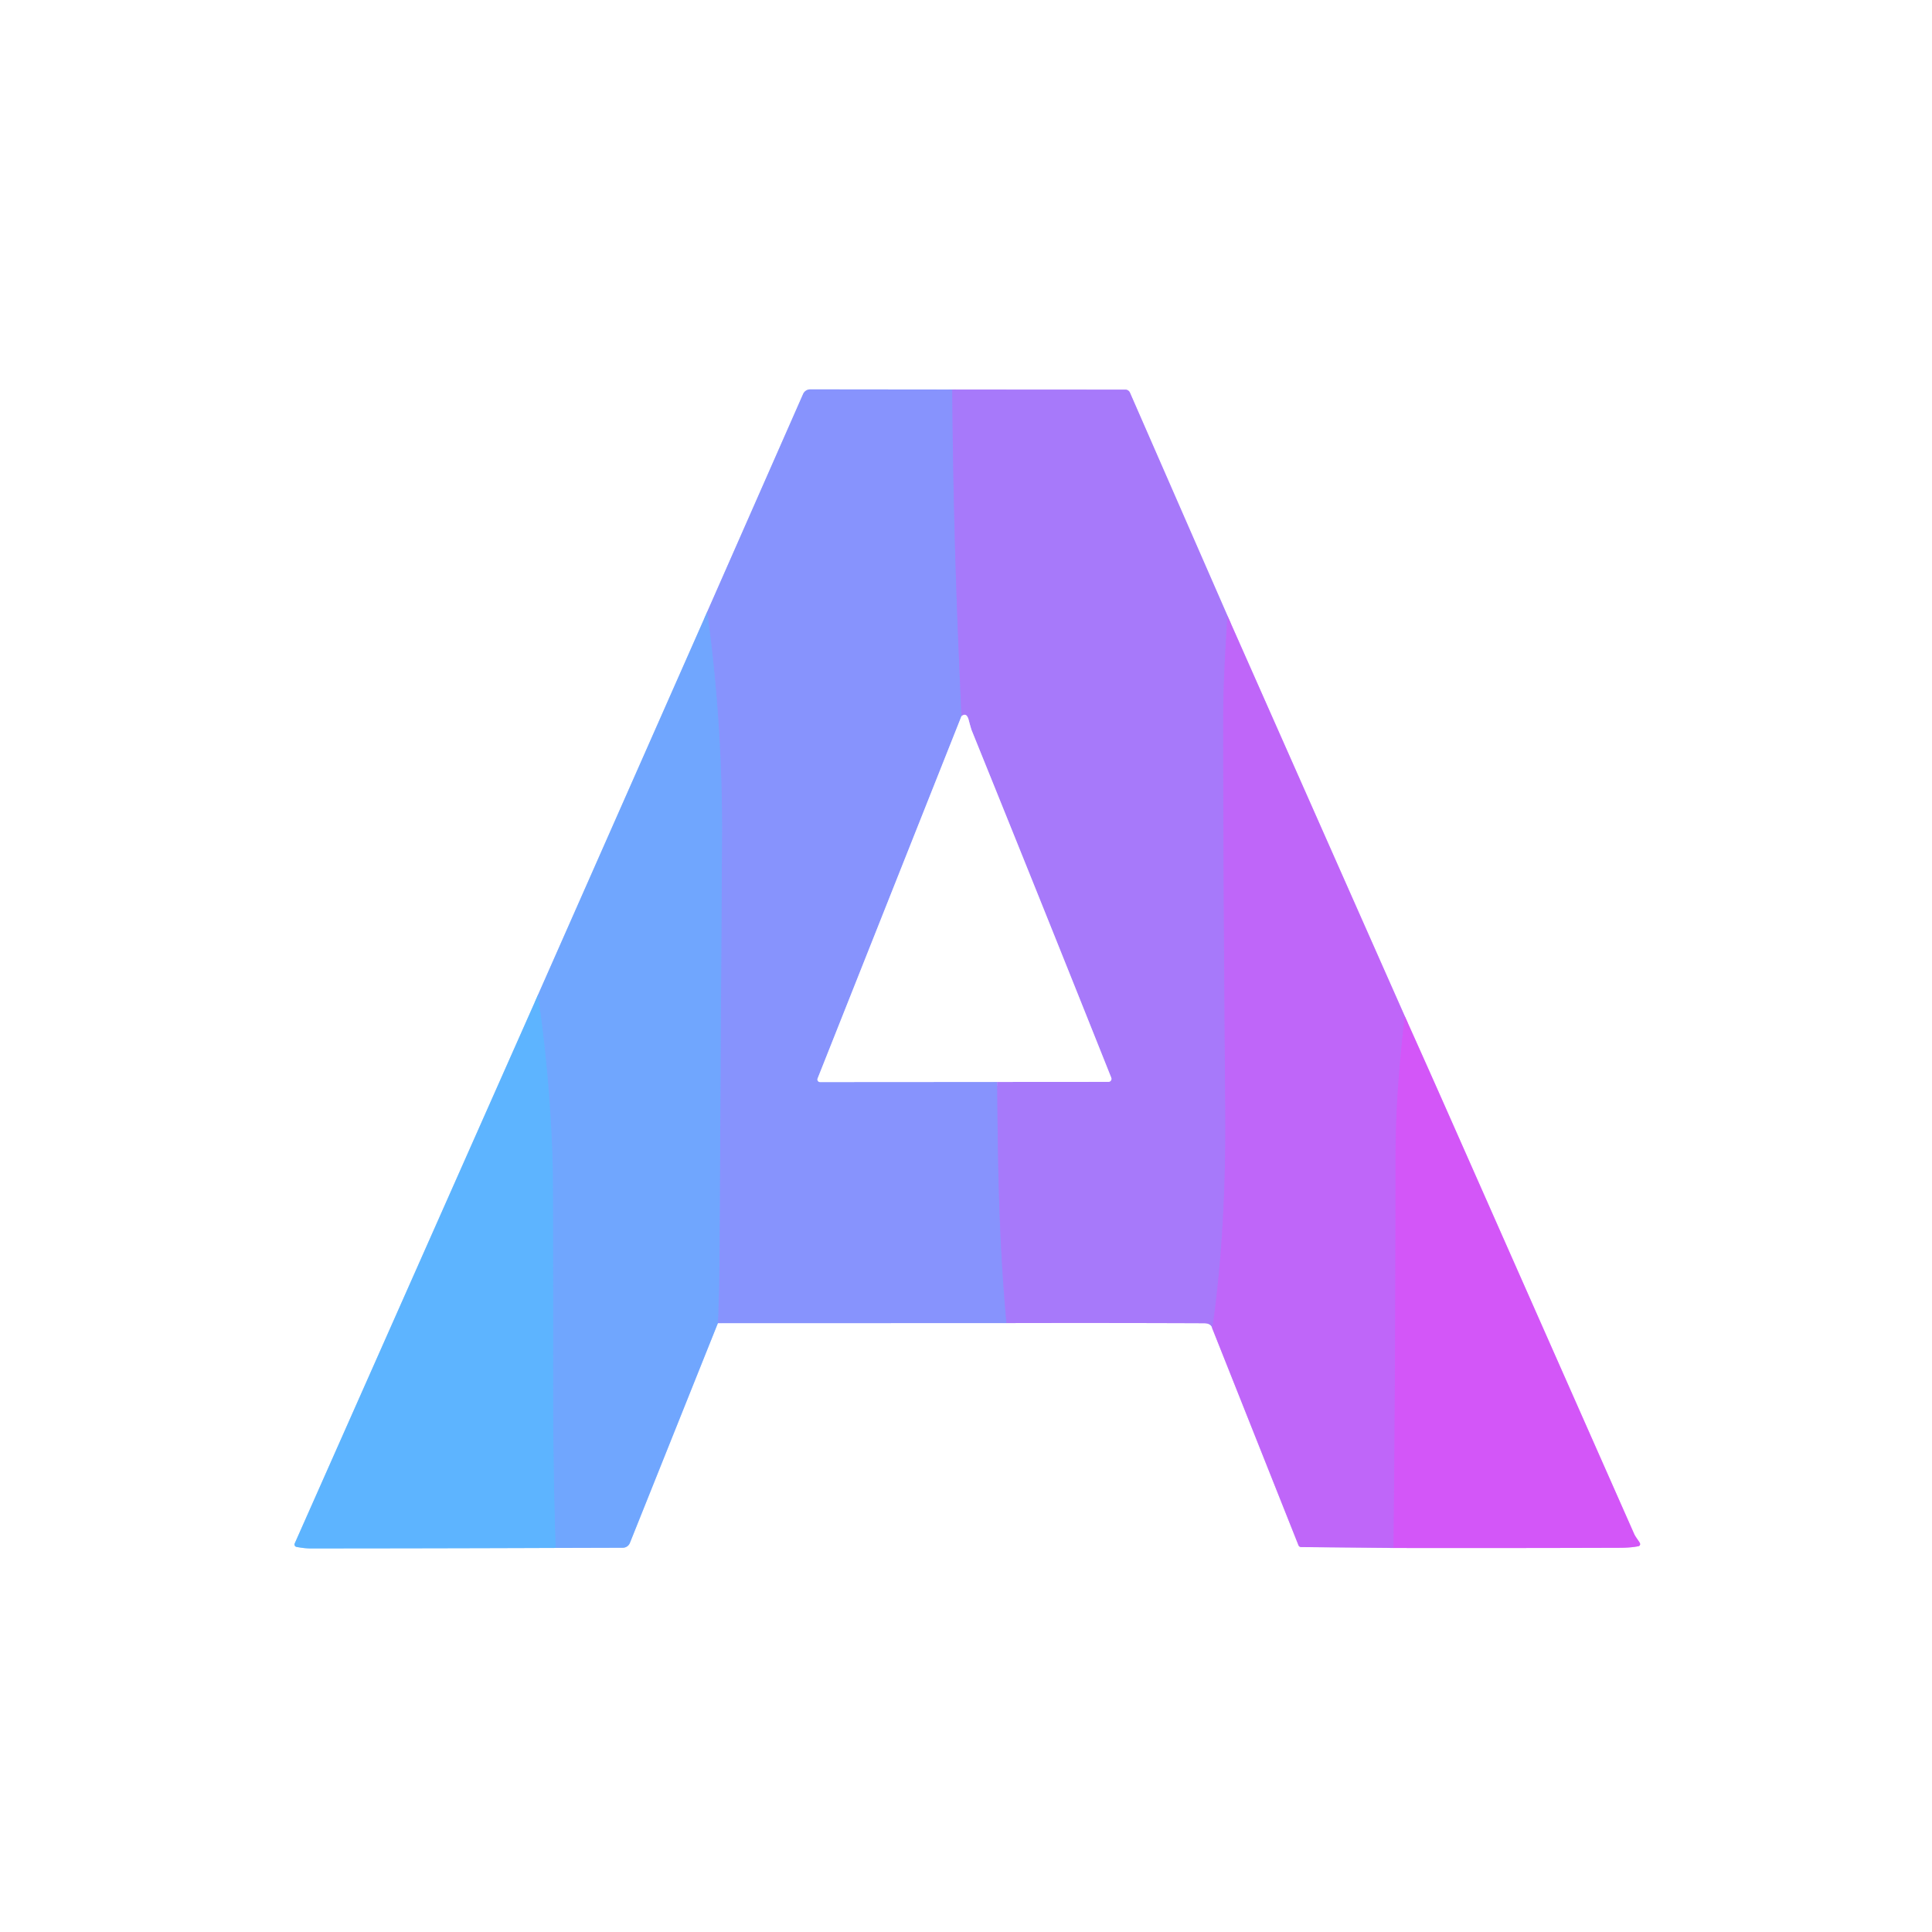
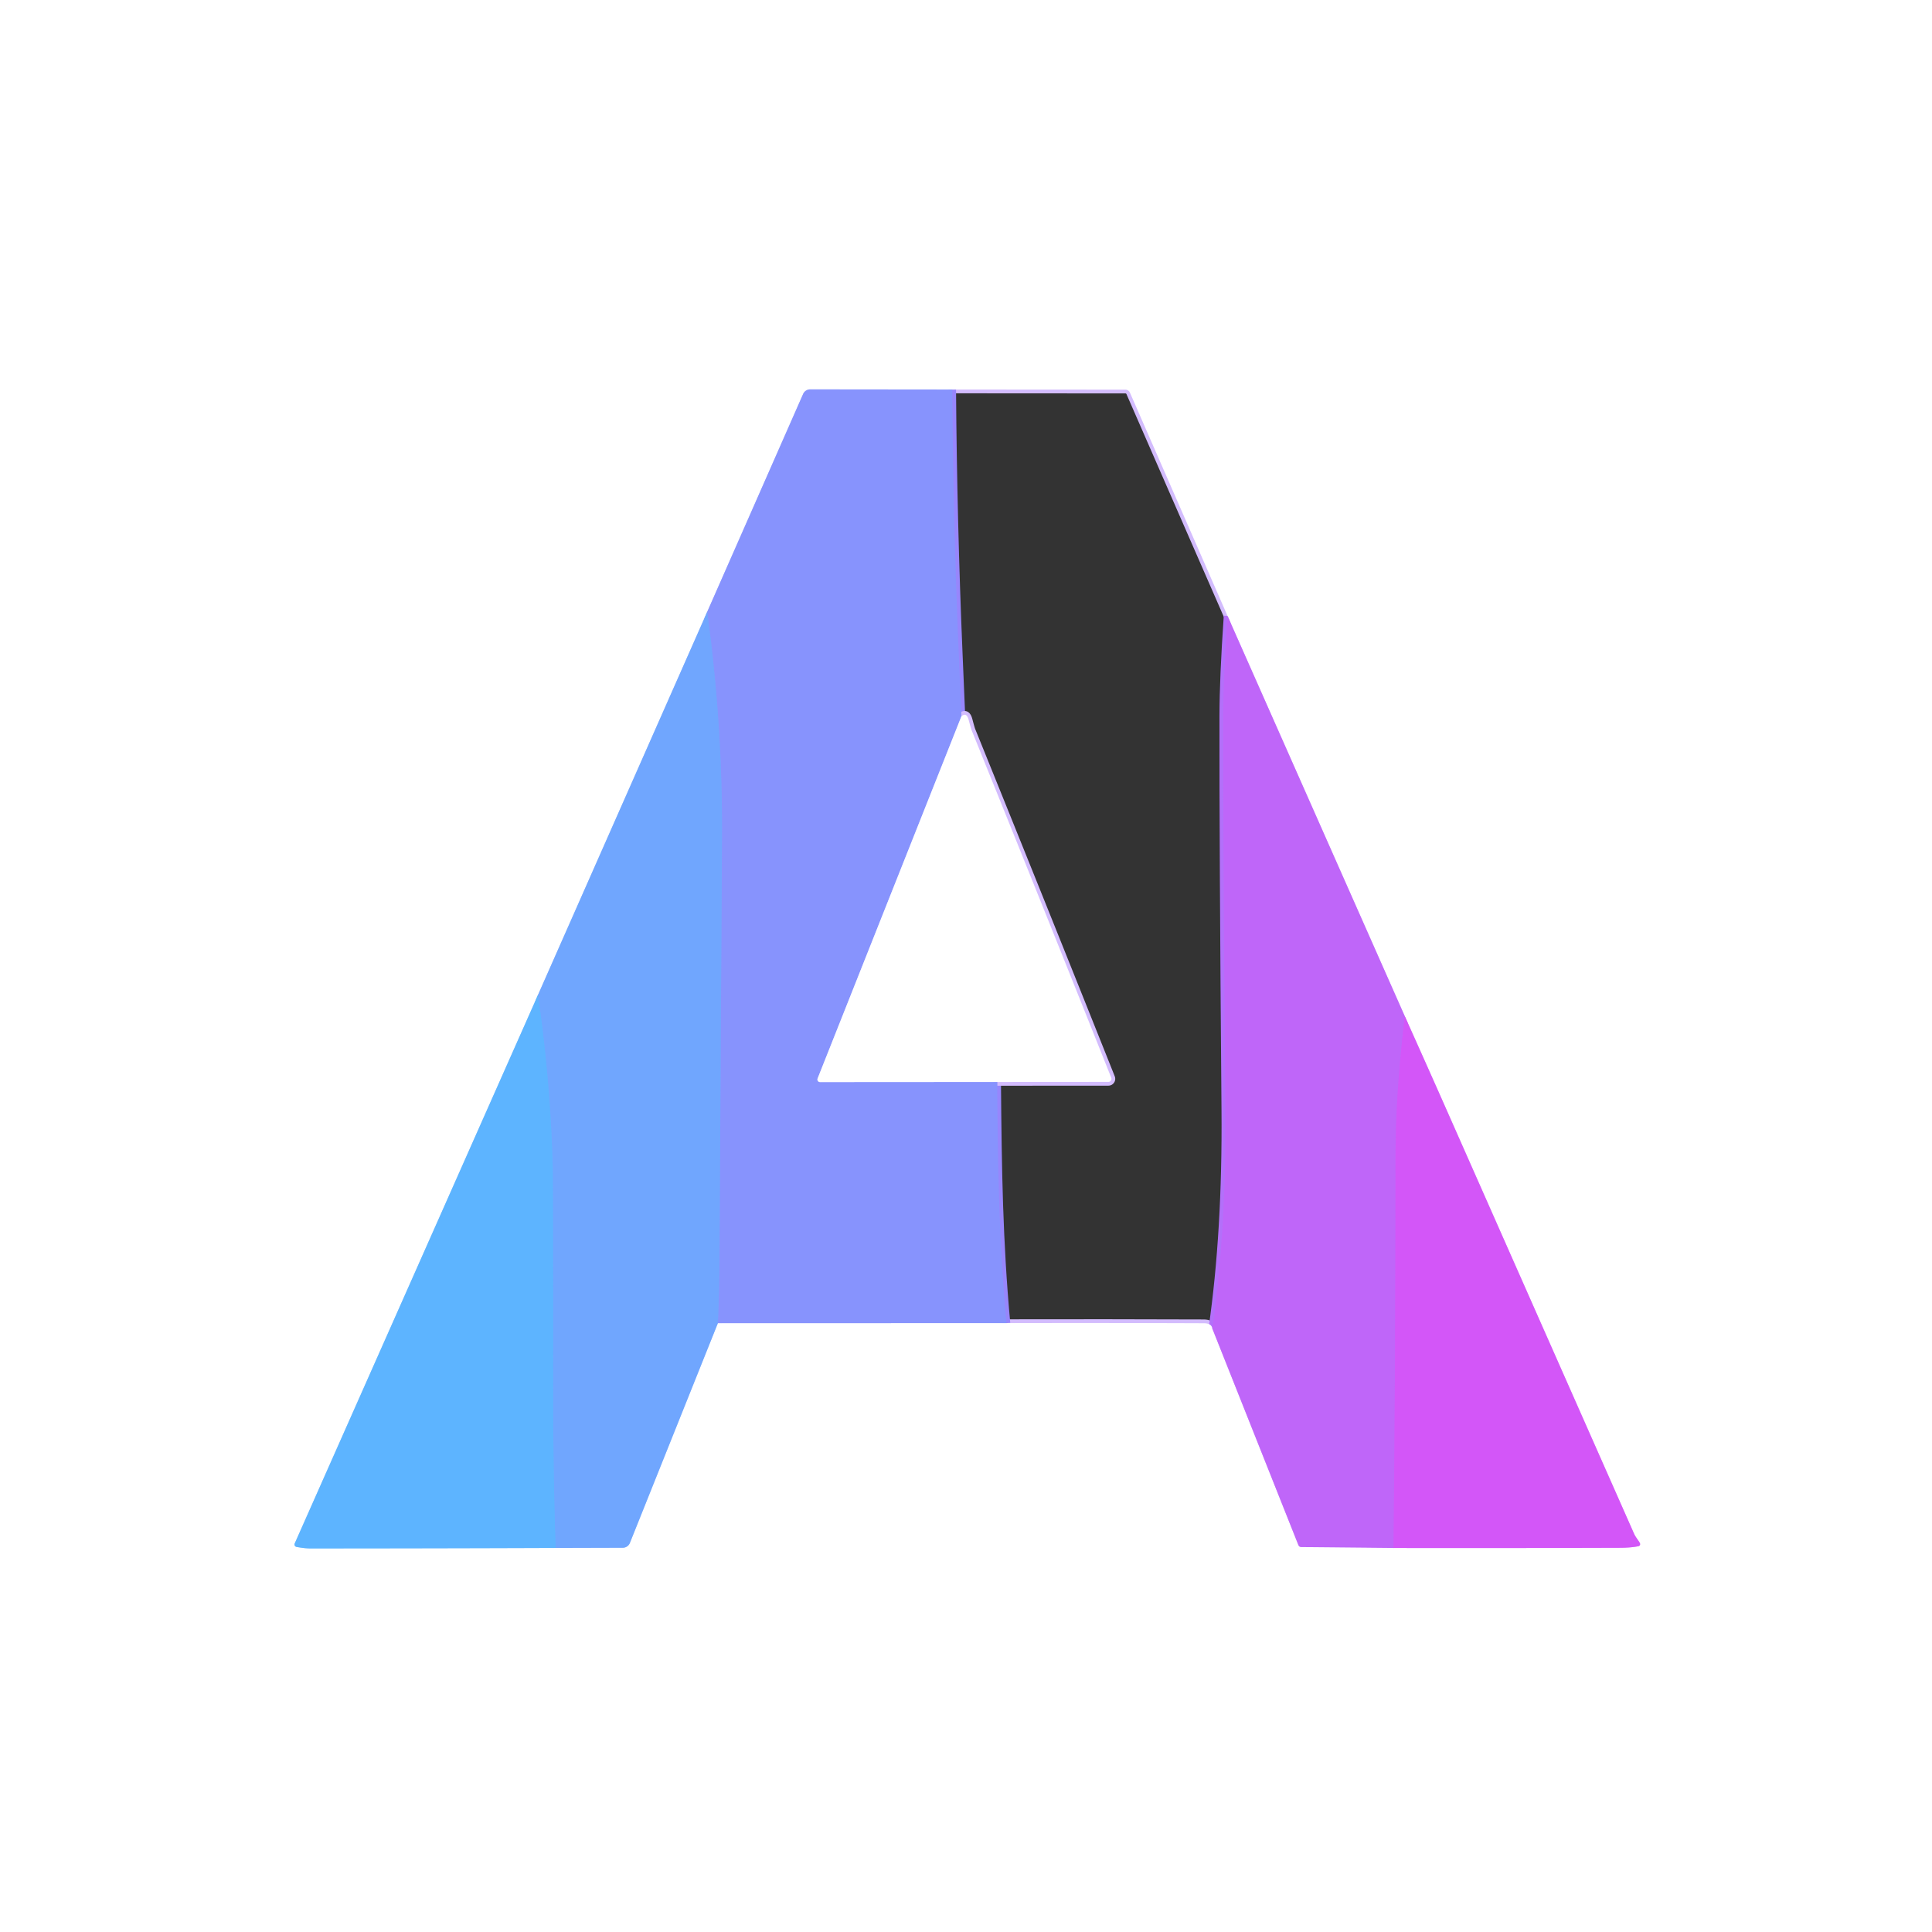
<svg xmlns="http://www.w3.org/2000/svg" version="1.1" viewBox="0.00 0.00 512.00 512.00">
  <rect x="0.00" y="0.00" width="512.00" height="512.00" fill="#333333" stroke="none" />
  <g stroke-width="2.00" fill="none" stroke-linecap="butt">
    <path stroke="#b8d3ff" vector-effect="non-scaling-stroke" d="   M 187.41 162.16   L 142.56 263.69" />
    <path stroke="#aedaff" vector-effect="non-scaling-stroke" d="   M 142.56 263.69   L 78.10 409.03   A 0.66 0.66 0.0 0 0 78.58 409.95   Q 80.75 410.35 82.25 410.35   Q 114.75 410.34 147.25 410.22" />
    <path stroke="#b8d3ff" vector-effect="non-scaling-stroke" d="   M 147.25 410.22   L 165.04 410.17   A 2.04 2.03 10.8 0 0 166.93 408.89   L 190.25 350.65" />
    <path stroke="#c3c9fe" vector-effect="non-scaling-stroke" d="   M 190.25 350.65   L 266.73 350.63" />
    <path stroke="#d3bcfd" vector-effect="non-scaling-stroke" d="   M 266.73 350.63   Q 292.84 350.57 319.00 350.67   Q 321.08 350.67 321.28 352.09" />
    <path stroke="#dfb3fc" vector-effect="non-scaling-stroke" d="   M 321.28 352.09   L 344.11 409.52   A 0.75 0.74 78.8 0 0 344.80 409.99   L 369.30 410.23" />
    <path stroke="#e9abfc" vector-effect="non-scaling-stroke" d="   M 369.30 410.23   Q 399.21 410.28 429.25 410.18   Q 432.21 410.17 434.21 409.76   A 0.56 0.55 76.4 0 0 434.63 409.06   C 434.51 408.61 433.45 407.38 433.07 406.51   Q 385.75 299.52 383.21 293.79   Q 377.80 281.57 372.29 269.32" />
    <path stroke="#dfb3fc" vector-effect="non-scaling-stroke" d="   M 372.29 269.32   L 325.31 163.23" />
    <path stroke="#d3bcfd" vector-effect="non-scaling-stroke" d="   M 325.31 163.23   L 299.44 104.04   A 1.32 1.31 77.8 0 0 298.24 103.26   L 252.36 103.23" />
    <path stroke="#c3c9fe" vector-effect="non-scaling-stroke" d="   M 252.36 103.23   L 214.72 103.19   A 2.07 2.06 11.8 0 0 212.83 104.42   L 187.41 162.16" />
    <path stroke="#9786fc" vector-effect="non-scaling-stroke" d="   M 252.36 103.23   Q 252.62 138.49 254.10 173.51   Q 254.45 181.85 254.79 189.82" />
    <path stroke="#c3c9fe" vector-effect="non-scaling-stroke" d="   M 254.79 189.82   L 216.67 285.82   A 0.69 0.69 0.0 0 0 217.31 286.76   L 264.27 286.73" />
    <path stroke="#9786fc" vector-effect="non-scaling-stroke" d="   M 264.27 286.73   C 264.45 309.94 264.76 329.19 266.73 350.63" />
    <path stroke="#7c9dfe" vector-effect="non-scaling-stroke" d="   M 190.25 350.65   Q 190.62 342.05 190.67 332.63   Q 191.01 277.21 191.33 221.79   Q 191.50 191.93 187.41 162.16" />
    <path stroke="#67adff" vector-effect="non-scaling-stroke" d="   M 147.25 410.22   C 146.41 385.54 146.61 366.65 146.59 344.85   Q 146.55 311.87 146.46 308.72   Q 145.83 286.16 142.56 263.69" />
    <path stroke="#b370fa" vector-effect="non-scaling-stroke" d="   M 325.31 163.23   Q 324.19 179.51 324.17 189.73   Q 324.12 223.08 324.71 294.17   Q 324.98 326.40 321.28 352.09" />
    <path stroke="#d3bcfd" vector-effect="non-scaling-stroke" d="   M 264.27 286.73   L 293.74 286.71   A 0.81 0.81 0.0 0 0 294.49 285.60   Q 276.20 239.73 257.51 193.57   Q 257.33 193.13 256.72 190.83   Q 256.15 188.67 254.79 189.82" />
    <path stroke="#c95ef9" vector-effect="non-scaling-stroke" d="   M 372.29 269.32   Q 369.83 290.13 369.83 306.57   Q 369.84 358.32 369.30 410.23" />
  </g>
-   <path fill="#ffffff" d="   M 512.00 0.00   L 512.00 512.00   L 0.00 512.00   L 0.00 0.00   L 512.00 0.00   Z   M 187.41 162.16   L 142.56 263.69   L 78.10 409.03   A 0.66 0.66 0.0 0 0 78.58 409.95   Q 80.75 410.35 82.25 410.35   Q 114.75 410.34 147.25 410.22   L 165.04 410.17   A 2.04 2.03 10.8 0 0 166.93 408.89   L 190.25 350.65   L 266.73 350.63   Q 292.84 350.57 319.00 350.67   Q 321.08 350.67 321.28 352.09   L 344.11 409.52   A 0.75 0.74 78.8 0 0 344.80 409.99   L 369.30 410.23   Q 399.21 410.28 429.25 410.18   Q 432.21 410.17 434.21 409.76   A 0.56 0.55 76.4 0 0 434.63 409.06   C 434.51 408.61 433.45 407.38 433.07 406.51   Q 385.75 299.52 383.21 293.79   Q 377.80 281.57 372.29 269.32   L 325.31 163.23   L 299.44 104.04   A 1.32 1.31 77.8 0 0 298.24 103.26   L 252.36 103.23   L 214.72 103.19   A 2.07 2.06 11.8 0 0 212.83 104.42   L 187.41 162.16   Z" />
+   <path fill="#ffffff" d="   M 512.00 0.00   L 512.00 512.00   L 0.00 512.00   L 0.00 0.00   L 512.00 0.00   Z   M 187.41 162.16   L 142.56 263.69   L 78.10 409.03   A 0.66 0.66 0.0 0 0 78.58 409.95   Q 80.75 410.35 82.25 410.35   Q 114.75 410.34 147.25 410.22   L 165.04 410.17   A 2.04 2.03 10.8 0 0 166.93 408.89   L 190.25 350.65   L 266.73 350.63   Q 292.84 350.57 319.00 350.67   Q 321.08 350.67 321.28 352.09   L 344.11 409.52   L 369.30 410.23   Q 399.21 410.28 429.25 410.18   Q 432.21 410.17 434.21 409.76   A 0.56 0.55 76.4 0 0 434.63 409.06   C 434.51 408.61 433.45 407.38 433.07 406.51   Q 385.75 299.52 383.21 293.79   Q 377.80 281.57 372.29 269.32   L 325.31 163.23   L 299.44 104.04   A 1.32 1.31 77.8 0 0 298.24 103.26   L 252.36 103.23   L 214.72 103.19   A 2.07 2.06 11.8 0 0 212.83 104.42   L 187.41 162.16   Z" />
  <path fill="#8793fd" d="   M 252.36 103.23   Q 252.62 138.49 254.10 173.51   Q 254.45 181.85 254.79 189.82   L 216.67 285.82   A 0.69 0.69 0.0 0 0 217.31 286.76   L 264.27 286.73   C 264.45 309.94 264.76 329.19 266.73 350.63   L 190.25 350.65   Q 190.62 342.05 190.67 332.63   Q 191.01 277.21 191.33 221.79   Q 191.50 191.93 187.41 162.16   L 212.83 104.42   A 2.07 2.06 11.8 0 1 214.72 103.19   L 252.36 103.23   Z" />
-   <path fill="#a779fa" d="   M 325.31 163.23   Q 324.19 179.51 324.17 189.73   Q 324.12 223.08 324.71 294.17   Q 324.98 326.40 321.28 352.09   Q 321.08 350.67 319.00 350.67   Q 292.84 350.57 266.73 350.63   C 264.76 329.19 264.45 309.94 264.27 286.73   L 293.74 286.71   A 0.81 0.81 0.0 0 0 294.49 285.60   Q 276.20 239.73 257.51 193.57   Q 257.33 193.13 256.72 190.83   Q 256.15 188.67 254.79 189.82   Q 254.45 181.85 254.10 173.51   Q 252.62 138.49 252.36 103.23   L 298.24 103.26   A 1.32 1.31 77.8 0 1 299.44 104.04   L 325.31 163.23   Z" />
  <path fill="#70a6fe" d="   M 187.41 162.16   Q 191.50 191.93 191.33 221.79   Q 191.01 277.21 190.67 332.63   Q 190.62 342.05 190.25 350.65   L 166.93 408.89   A 2.04 2.03 10.8 0 1 165.04 410.17   L 147.25 410.22   C 146.41 385.54 146.61 366.65 146.59 344.85   Q 146.55 311.87 146.46 308.72   Q 145.83 286.16 142.56 263.69   L 187.41 162.16   Z" />
  <path fill="#bf66f9" d="   M 325.31 163.23   L 372.29 269.32   Q 369.83 290.13 369.83 306.57   Q 369.84 358.32 369.30 410.23   L 344.80 409.99   A 0.75 0.74 78.8 0 1 344.11 409.52   L 321.28 352.09   Q 324.98 326.40 324.71 294.17   Q 324.12 223.08 324.17 189.73   Q 324.19 179.51 325.31 163.23   Z" />
  <path fill="#ffffff" d="   M 264.27 286.73   L 217.31 286.76   A 0.69 0.69 0.0 0 1 216.67 285.82   L 254.79 189.82   Q 256.15 188.67 256.72 190.83   Q 257.33 193.13 257.51 193.57   Q 276.20 239.73 294.49 285.60   A 0.81 0.81 0.0 0 1 293.74 286.71   L 264.27 286.73   Z" />
  <path fill="#5db4ff" d="   M 147.25 410.22   Q 114.75 410.34 82.25 410.35   Q 80.75 410.35 78.58 409.95   A 0.66 0.66 0.0 0 1 78.10 409.03   L 142.56 263.69   Q 145.83 286.16 146.46 308.72   Q 146.55 311.87 146.59 344.85   C 146.61 366.65 146.41 385.54 147.25 410.22   Z" />
  <path fill="#d356f8" d="   M 372.29 269.32   Q 377.80 281.57 383.21 293.79   Q 385.75 299.52 433.07 406.51   C 433.45 407.38 434.51 408.61 434.63 409.06   A 0.56 0.55 76.4 0 1 434.21 409.76   Q 432.21 410.17 429.25 410.18   Q 399.21 410.28 369.30 410.23   Q 369.84 358.32 369.83 306.57   Q 369.83 290.13 372.29 269.32   Z" />
</svg>